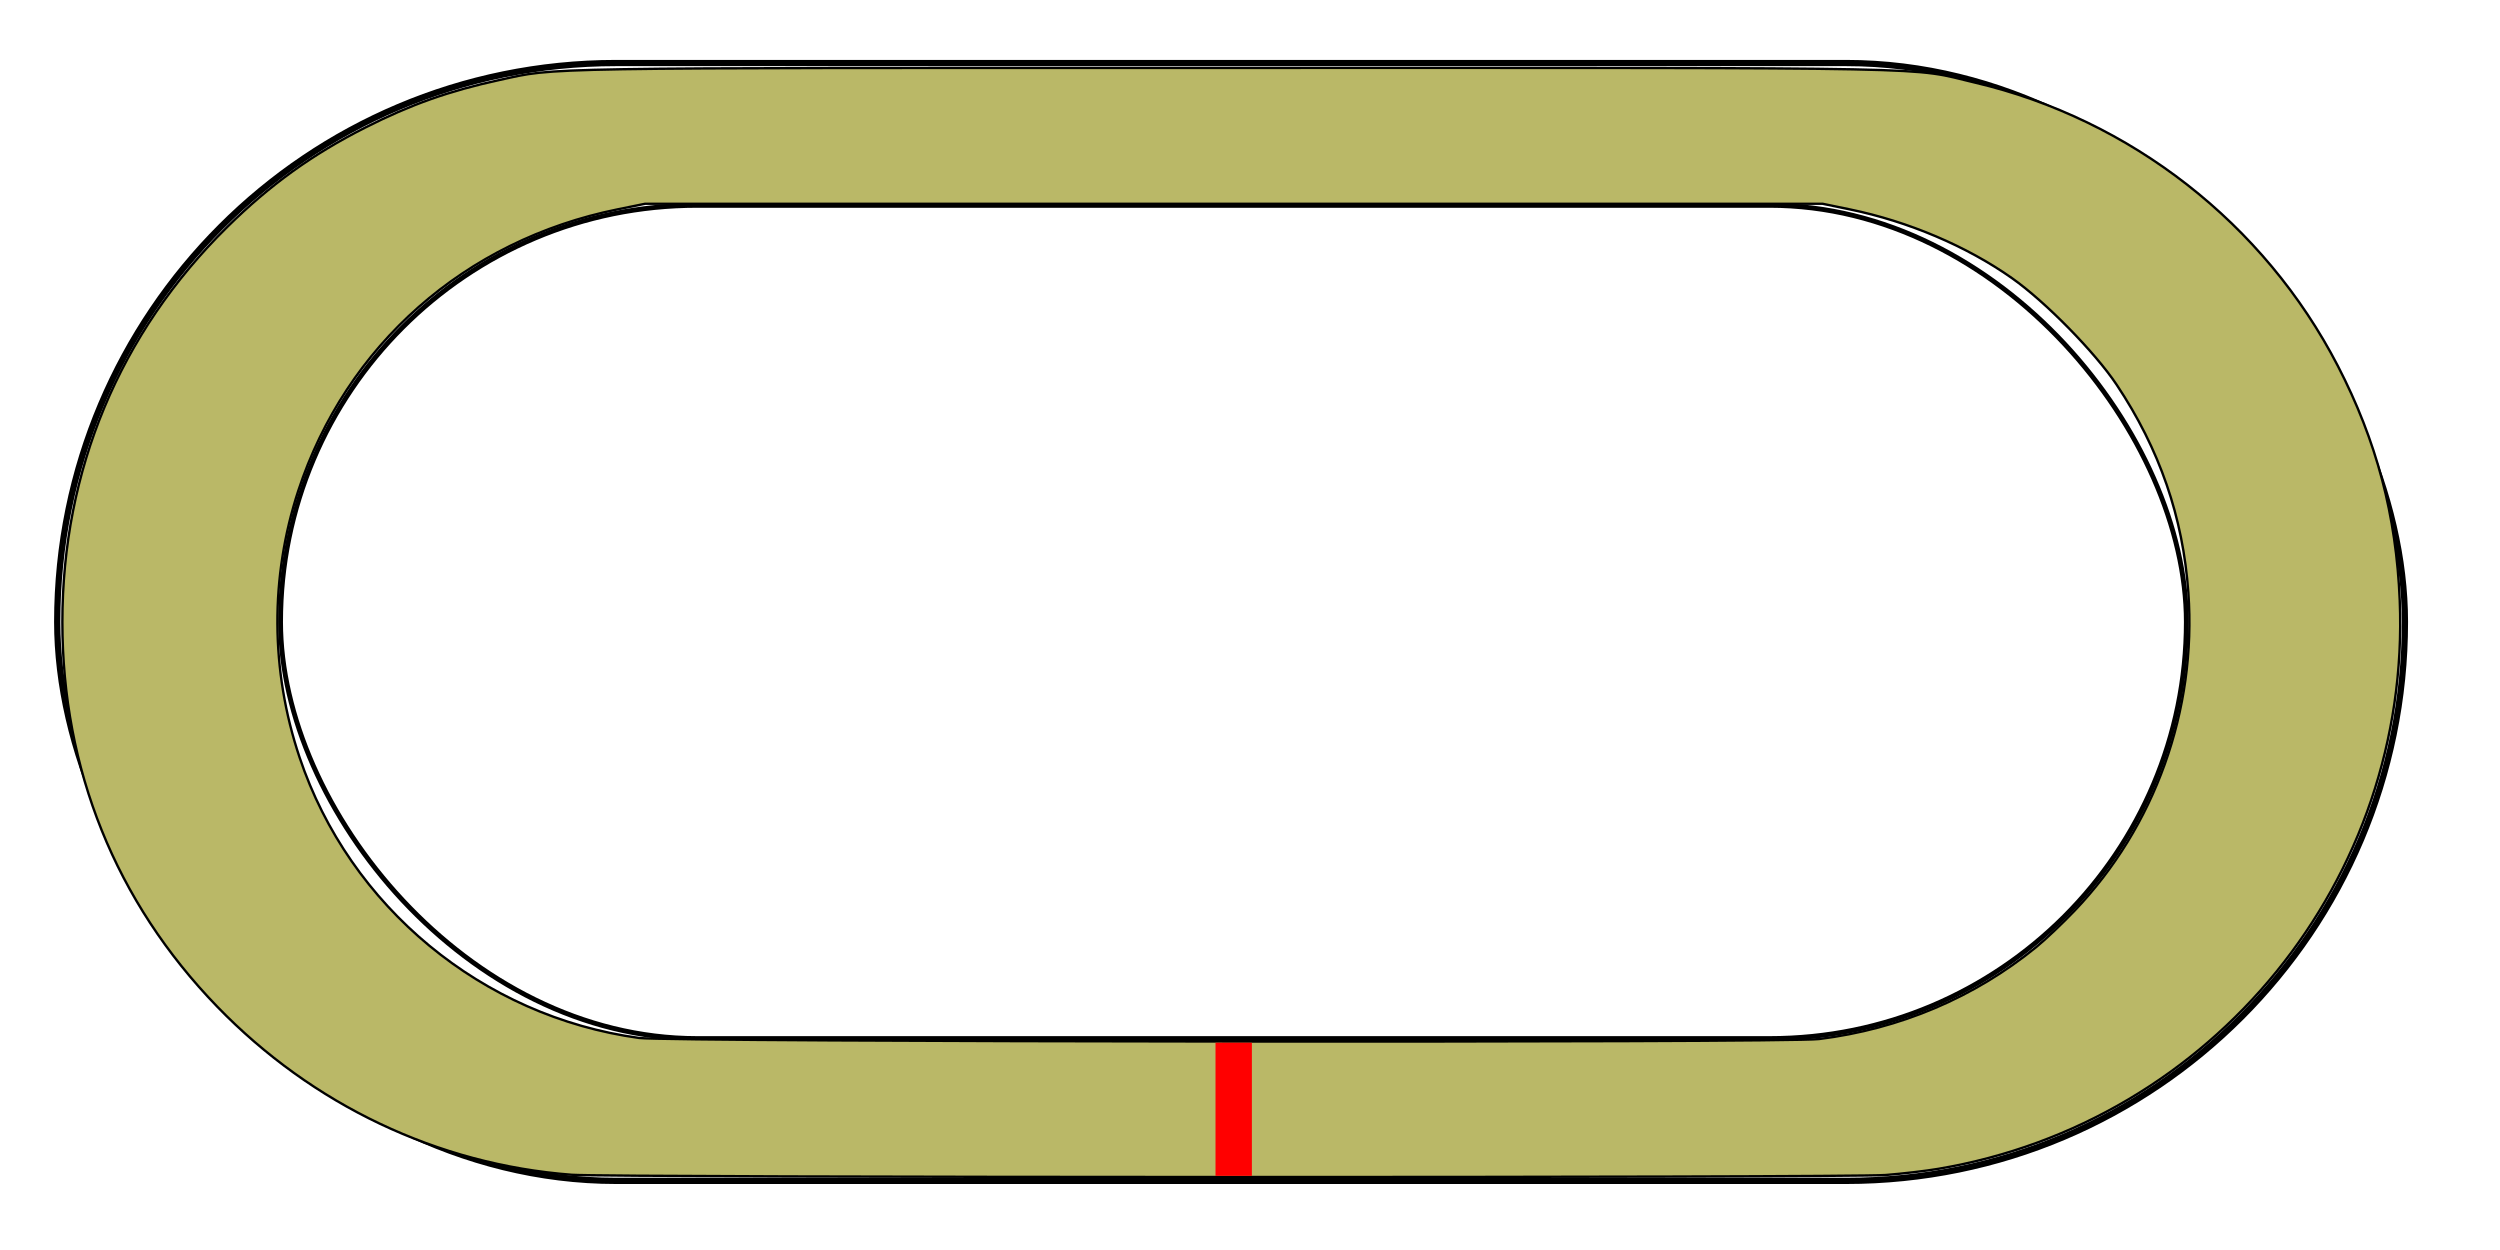
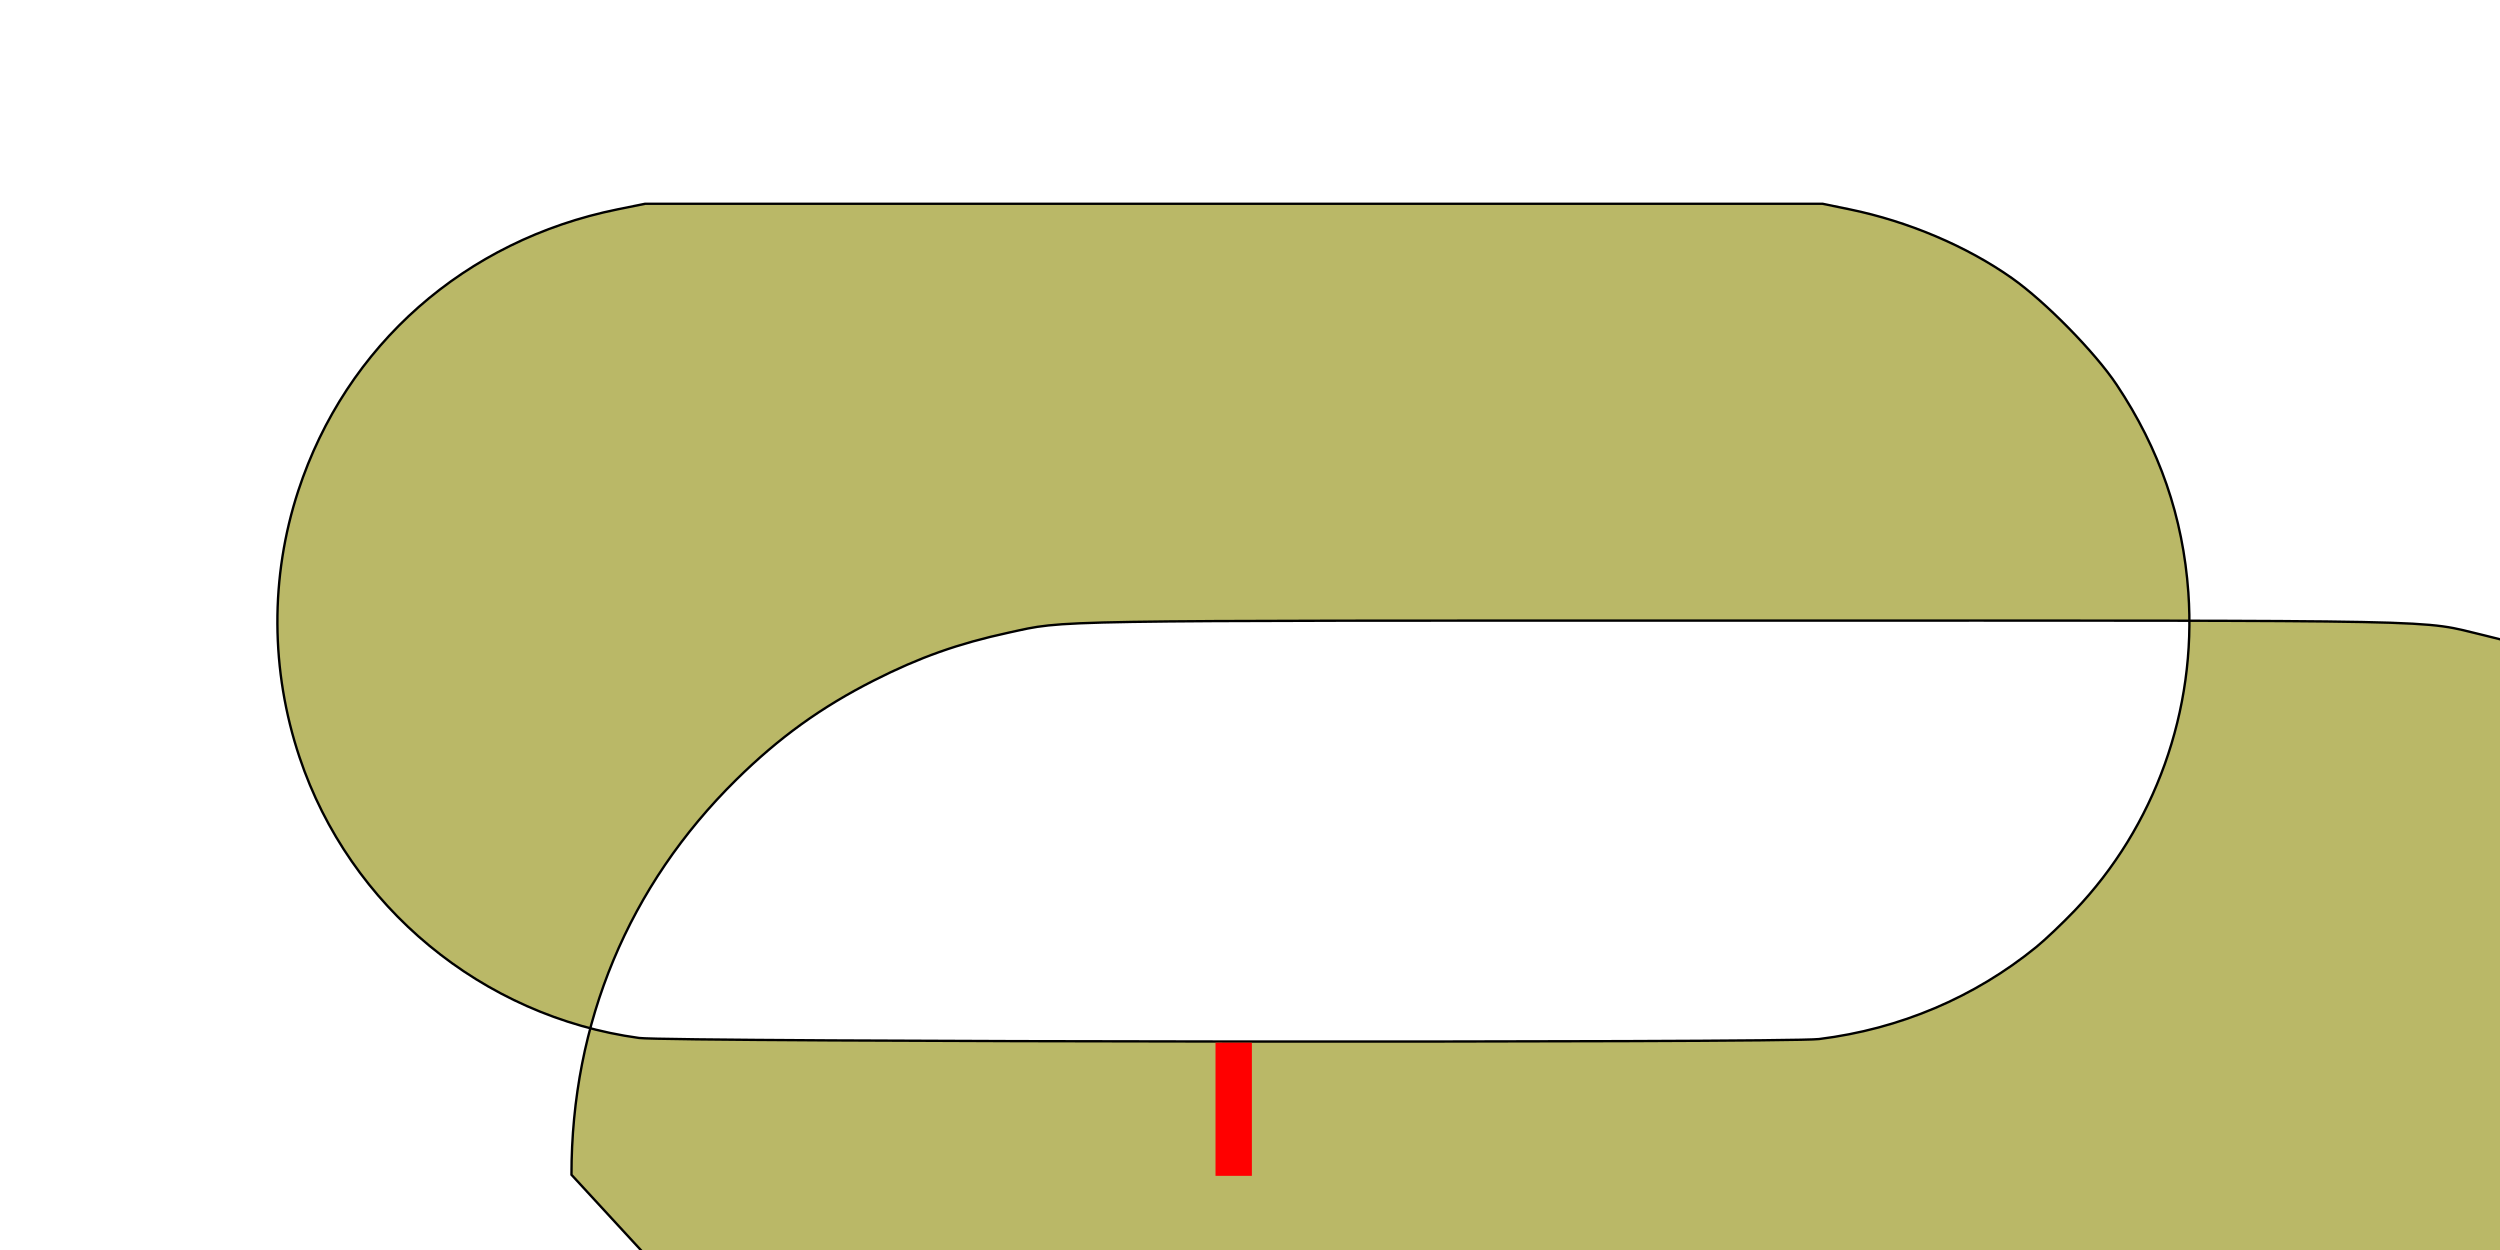
<svg xmlns="http://www.w3.org/2000/svg" xmlns:ns1="http://www.inkscape.org/namespaces/inkscape" xmlns:ns2="http://sodipodi.sourceforge.net/DTD/sodipodi-0.dtd" version="1.1" x="0px" y="0px" viewBox="0 0 400 200" xml:space="preserve" id="svg2" ns1:version="0.91 r13725" ns2:docname="400mtrack.svg" width="400" height="200" style="fill:#c2b180">
  <defs id="defs14" />
  <ns2:namedview pagecolor="#ffffff" bordercolor="#666666" borderopacity="1" objecttolerance="10" gridtolerance="10" guidetolerance="10" ns1:pageopacity="0" ns1:pageshadow="2" ns1:window-width="1831" ns1:window-height="944" id="namedview12" showgrid="false" ns1:zoom="3.7083822" ns1:cx="183.802" ns1:cy="98.331795" ns1:window-x="0" ns1:window-y="0" ns1:window-maximized="0" ns1:current-layer="svg2" fit-margin-top="0" fit-margin-left="0" fit-margin-right="0" fit-margin-bottom="0" />
-   <rect style="fill:none;fill-opacity:1;stroke:#000000;stroke-width:1;stroke-linecap:round;stroke-miterlimit:4;stroke-dasharray:none;stroke-dashoffset:0;stroke-opacity:1" id="rect4169" width="375.636" height="178.856" x="9.153" y="10.085" ry="89.428" />
-   <rect ry="66.658" y="32.855" x="44.889" height="133.315" width="304.926" id="rect4171" style="fill:none;fill-opacity:1;stroke:#000000;stroke-width:0.778;stroke-linecap:round;stroke-miterlimit:4;stroke-dasharray:none;stroke-dashoffset:0;stroke-opacity:1" />
-   <path style="fill:#bab867;fill-opacity:1;stroke:#000000;stroke-width:0.381;stroke-linecap:round;stroke-miterlimit:4;stroke-dasharray:none;stroke-dashoffset:0;stroke-opacity:1" d="M 91.435,187.96 C 70.047,186.32 50.026,176.82 34.766,161.072 18.505,144.29 9.98,123.123 9.98,99.531 c 0,-24.31 9.145,-46.236 26.36,-63.201 6.846,-6.747 13.593,-11.611 22.047,-15.894 7.319,-3.708 13.484,-5.894 21.572,-7.648 9.246,-2.005 4.167,-1.922 117.458,-1.922 116.818,0 107.84,-0.178 118.602,2.357 24.86,5.857 46.274,22.578 58.03,45.313 6.205,11.999 9.356,23.945 9.91,37.563 1.811,44.556 -29.818,83.491 -73.857,90.919 -1.997,0.337 -5.772,0.779 -8.39,0.982 -5.883,0.457 -204.283,0.42 -210.275,-0.039 z M 291.049,166.248 c 12.93,-1.607 24.852,-6.658 34.764,-14.73 1.402,-1.142 4.148,-3.747 6.102,-5.789 12.894,-13.477 19.557,-32.092 18.223,-50.911 C 349.282,82.731 345.533,71.866 338.66,61.551 335.216,56.383 327.241,48.262 321.929,44.514 c -7.244,-5.111 -16.591,-9.078 -25.932,-11.006 l -4.386,-0.905 -94.195,0 -94.195,0 -4.386,0.888 c -24.416,4.943 -43.48,21.74 -51.111,45.035 -4.522,13.805 -4.45,28.735 0.205,42.648 8.002,23.915 29.252,41.476 54.331,44.902 4.739,0.647 183.65,0.811 188.787,0.173 z" id="path4175" ns1:connector-curvature="0" />
+   <path style="fill:#bab867;fill-opacity:1;stroke:#000000;stroke-width:0.381;stroke-linecap:round;stroke-miterlimit:4;stroke-dasharray:none;stroke-dashoffset:0;stroke-opacity:1" d="M 91.435,187.96 c 0,-24.31 9.145,-46.236 26.36,-63.201 6.846,-6.747 13.593,-11.611 22.047,-15.894 7.319,-3.708 13.484,-5.894 21.572,-7.648 9.246,-2.005 4.167,-1.922 117.458,-1.922 116.818,0 107.84,-0.178 118.602,2.357 24.86,5.857 46.274,22.578 58.03,45.313 6.205,11.999 9.356,23.945 9.91,37.563 1.811,44.556 -29.818,83.491 -73.857,90.919 -1.997,0.337 -5.772,0.779 -8.39,0.982 -5.883,0.457 -204.283,0.42 -210.275,-0.039 z M 291.049,166.248 c 12.93,-1.607 24.852,-6.658 34.764,-14.73 1.402,-1.142 4.148,-3.747 6.102,-5.789 12.894,-13.477 19.557,-32.092 18.223,-50.911 C 349.282,82.731 345.533,71.866 338.66,61.551 335.216,56.383 327.241,48.262 321.929,44.514 c -7.244,-5.111 -16.591,-9.078 -25.932,-11.006 l -4.386,-0.905 -94.195,0 -94.195,0 -4.386,0.888 c -24.416,4.943 -43.48,21.74 -51.111,45.035 -4.522,13.805 -4.45,28.735 0.205,42.648 8.002,23.915 29.252,41.476 54.331,44.902 4.739,0.647 183.65,0.811 188.787,0.173 z" id="path4175" ns1:connector-curvature="0" />
  <path style="fill:none;fill-rule:evenodd;stroke:#ff0000;stroke-width:5.819;stroke-linecap:butt;stroke-linejoin:miter;stroke-miterlimit:4;stroke-dasharray:none;stroke-opacity:1" d="m 197.391,188.135 0,-21.303" id="path4177" ns1:connector-curvature="0" />
</svg>